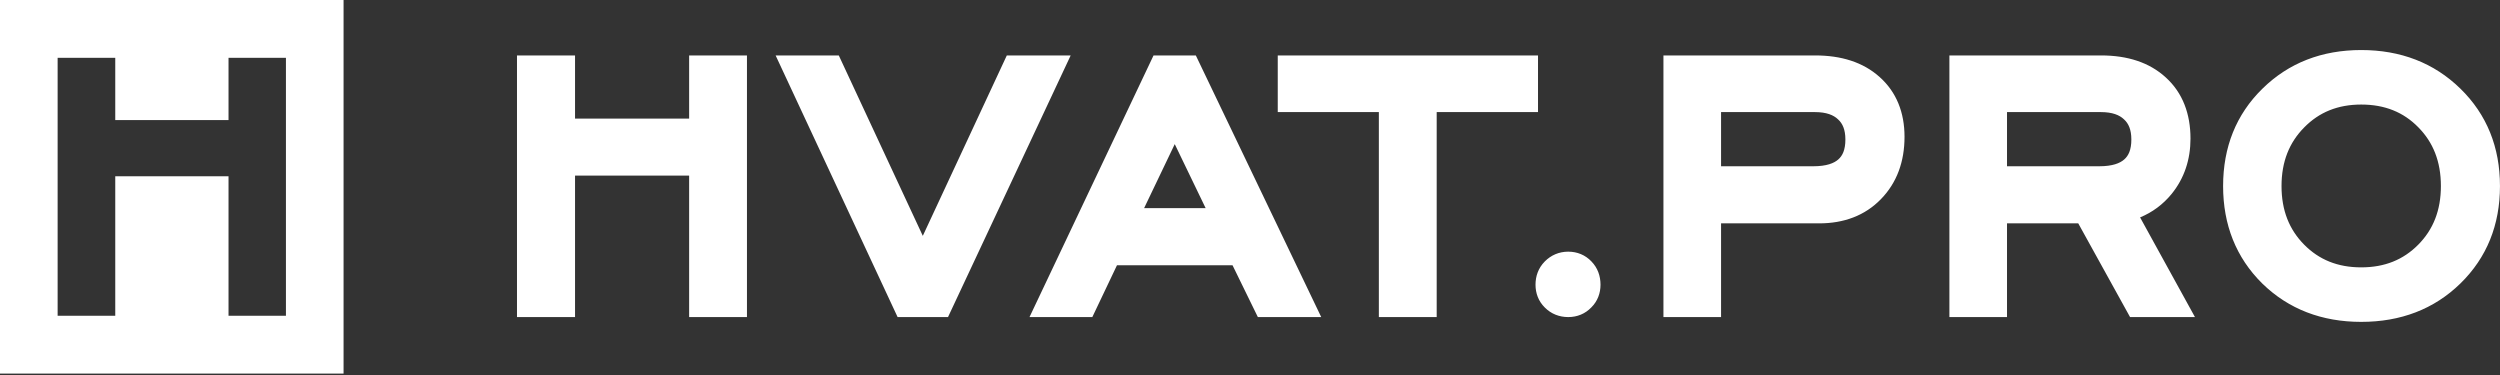
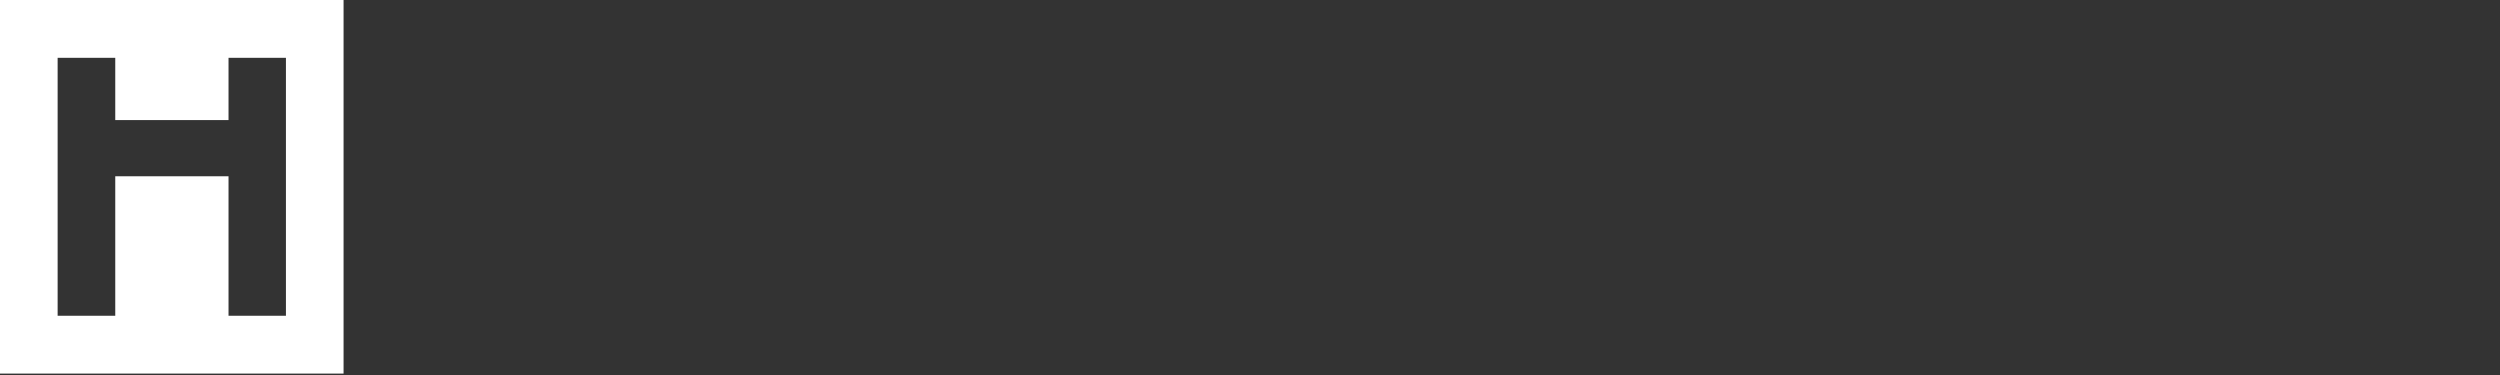
<svg xmlns="http://www.w3.org/2000/svg" width="200" height="30" viewBox="0 0 200 30" fill="none">
  <rect x="0" y="0" width="200" height="30" fill="#333333" stroke="none" />
-   <path fill-rule="evenodd" clip-rule="evenodd" d="M27.485 0H0V29.887H27.485V0ZM18.282 4.625H22.875V25.261H18.282V14.102H9.221V25.261H4.61V4.625H9.221V9.606H18.282V4.625Z" fill="white" />
-   <path fill-rule="evenodd" clip-rule="evenodd" d="M184.332 10.198L184.334 10.196L184.335 10.195C185.529 8.978 187.021 8.364 188.897 8.364C190.789 8.364 192.28 8.976 193.459 10.178L193.459 10.178L193.462 10.181C194.655 11.387 195.272 12.925 195.272 14.885C195.272 16.832 194.656 18.365 193.462 19.572C192.269 20.779 190.776 21.389 188.897 21.389C187.018 21.389 185.525 20.779 184.332 19.572C183.138 18.365 182.522 16.832 182.522 14.885C182.522 12.938 183.138 11.405 184.332 10.198ZM180.972 22.671L180.974 22.674L180.977 22.676L180.977 22.676L180.979 22.678C183.085 24.736 185.754 25.75 188.897 25.75C192.051 25.75 194.727 24.736 196.834 22.676C198.953 20.605 199.998 17.98 199.998 14.885C199.998 11.79 198.953 9.165 196.834 7.094C194.718 5.024 192.043 4.003 188.897 4.003C185.761 4.003 183.098 5.025 180.993 7.096C178.885 9.157 177.848 11.784 177.848 14.885C177.848 17.975 178.879 20.6 180.972 22.671ZM123.578 20.921L123.577 20.923L123.576 20.923L123.576 20.924C123.07 21.439 122.841 22.086 122.841 22.775C122.841 23.458 123.074 24.097 123.584 24.601C124.088 25.11 124.739 25.366 125.459 25.366C126.174 25.366 126.817 25.104 127.306 24.593C127.811 24.09 128.041 23.454 128.041 22.775C128.041 22.086 127.82 21.434 127.314 20.914C126.823 20.398 126.178 20.133 125.459 20.133C124.724 20.133 124.078 20.414 123.578 20.921ZM59.757 4.435H55.131V9.487H46.003V4.435H41.359V25.366H46.003V14.048H55.131V25.366H59.757V4.435ZM71.808 25.366H75.841L85.654 4.435H80.545L73.824 18.869L67.103 4.435H62.05L71.808 25.366ZM82.36 25.366H87.386L89.358 21.22H98.602L100.628 25.366H105.698L95.666 4.435H92.283L82.36 25.366ZM110.308 25.366H114.935V8.967H123.041V4.435H102.22V8.967H110.308V25.366ZM133.075 25.366H137.685V17.869H145.534C147.508 17.869 149.196 17.25 150.475 15.93C151.756 14.619 152.362 12.92 152.362 10.945C152.362 9.007 151.722 7.365 150.367 6.158C149.039 4.966 147.277 4.435 145.22 4.435H133.075V25.366ZM155.952 25.366H160.561V17.869H166.26L170.405 25.366H175.597L171.207 17.392C172.191 16.986 173.037 16.36 173.729 15.516L173.73 15.514L173.732 15.513L173.733 15.511C174.745 14.261 175.239 12.767 175.239 11.089C175.239 9.108 174.616 7.429 173.271 6.203C171.942 4.98 170.17 4.435 168.097 4.435H155.952V25.366ZM147.071 12.748L147.069 12.75L147.063 12.755C146.727 13.056 146.124 13.301 145.064 13.301H137.685V8.967H145.186C146.124 8.967 146.688 9.209 147.037 9.543L147.045 9.55L147.053 9.558C147.4 9.877 147.631 10.357 147.631 11.161C147.631 12 147.394 12.463 147.071 12.748ZM169.947 12.748L169.945 12.75L169.943 12.752L169.94 12.755L169.939 12.755C169.603 13.056 169.001 13.301 167.94 13.301H160.561V8.967H168.062C169.001 8.967 169.564 9.209 169.914 9.543L169.914 9.543L169.922 9.551L169.93 9.558C170.277 9.877 170.508 10.357 170.508 11.161C170.508 12 170.271 12.463 169.947 12.748ZM93.98 11.53L91.528 16.652H96.452L93.98 11.53Z" fill="white" />
+   <path fill-rule="evenodd" clip-rule="evenodd" d="M27.485 0H0V29.887H27.485V0M18.282 4.625H22.875V25.261H18.282V14.102H9.221V25.261H4.61V4.625H9.221V9.606H18.282V4.625Z" fill="white" />
</svg>